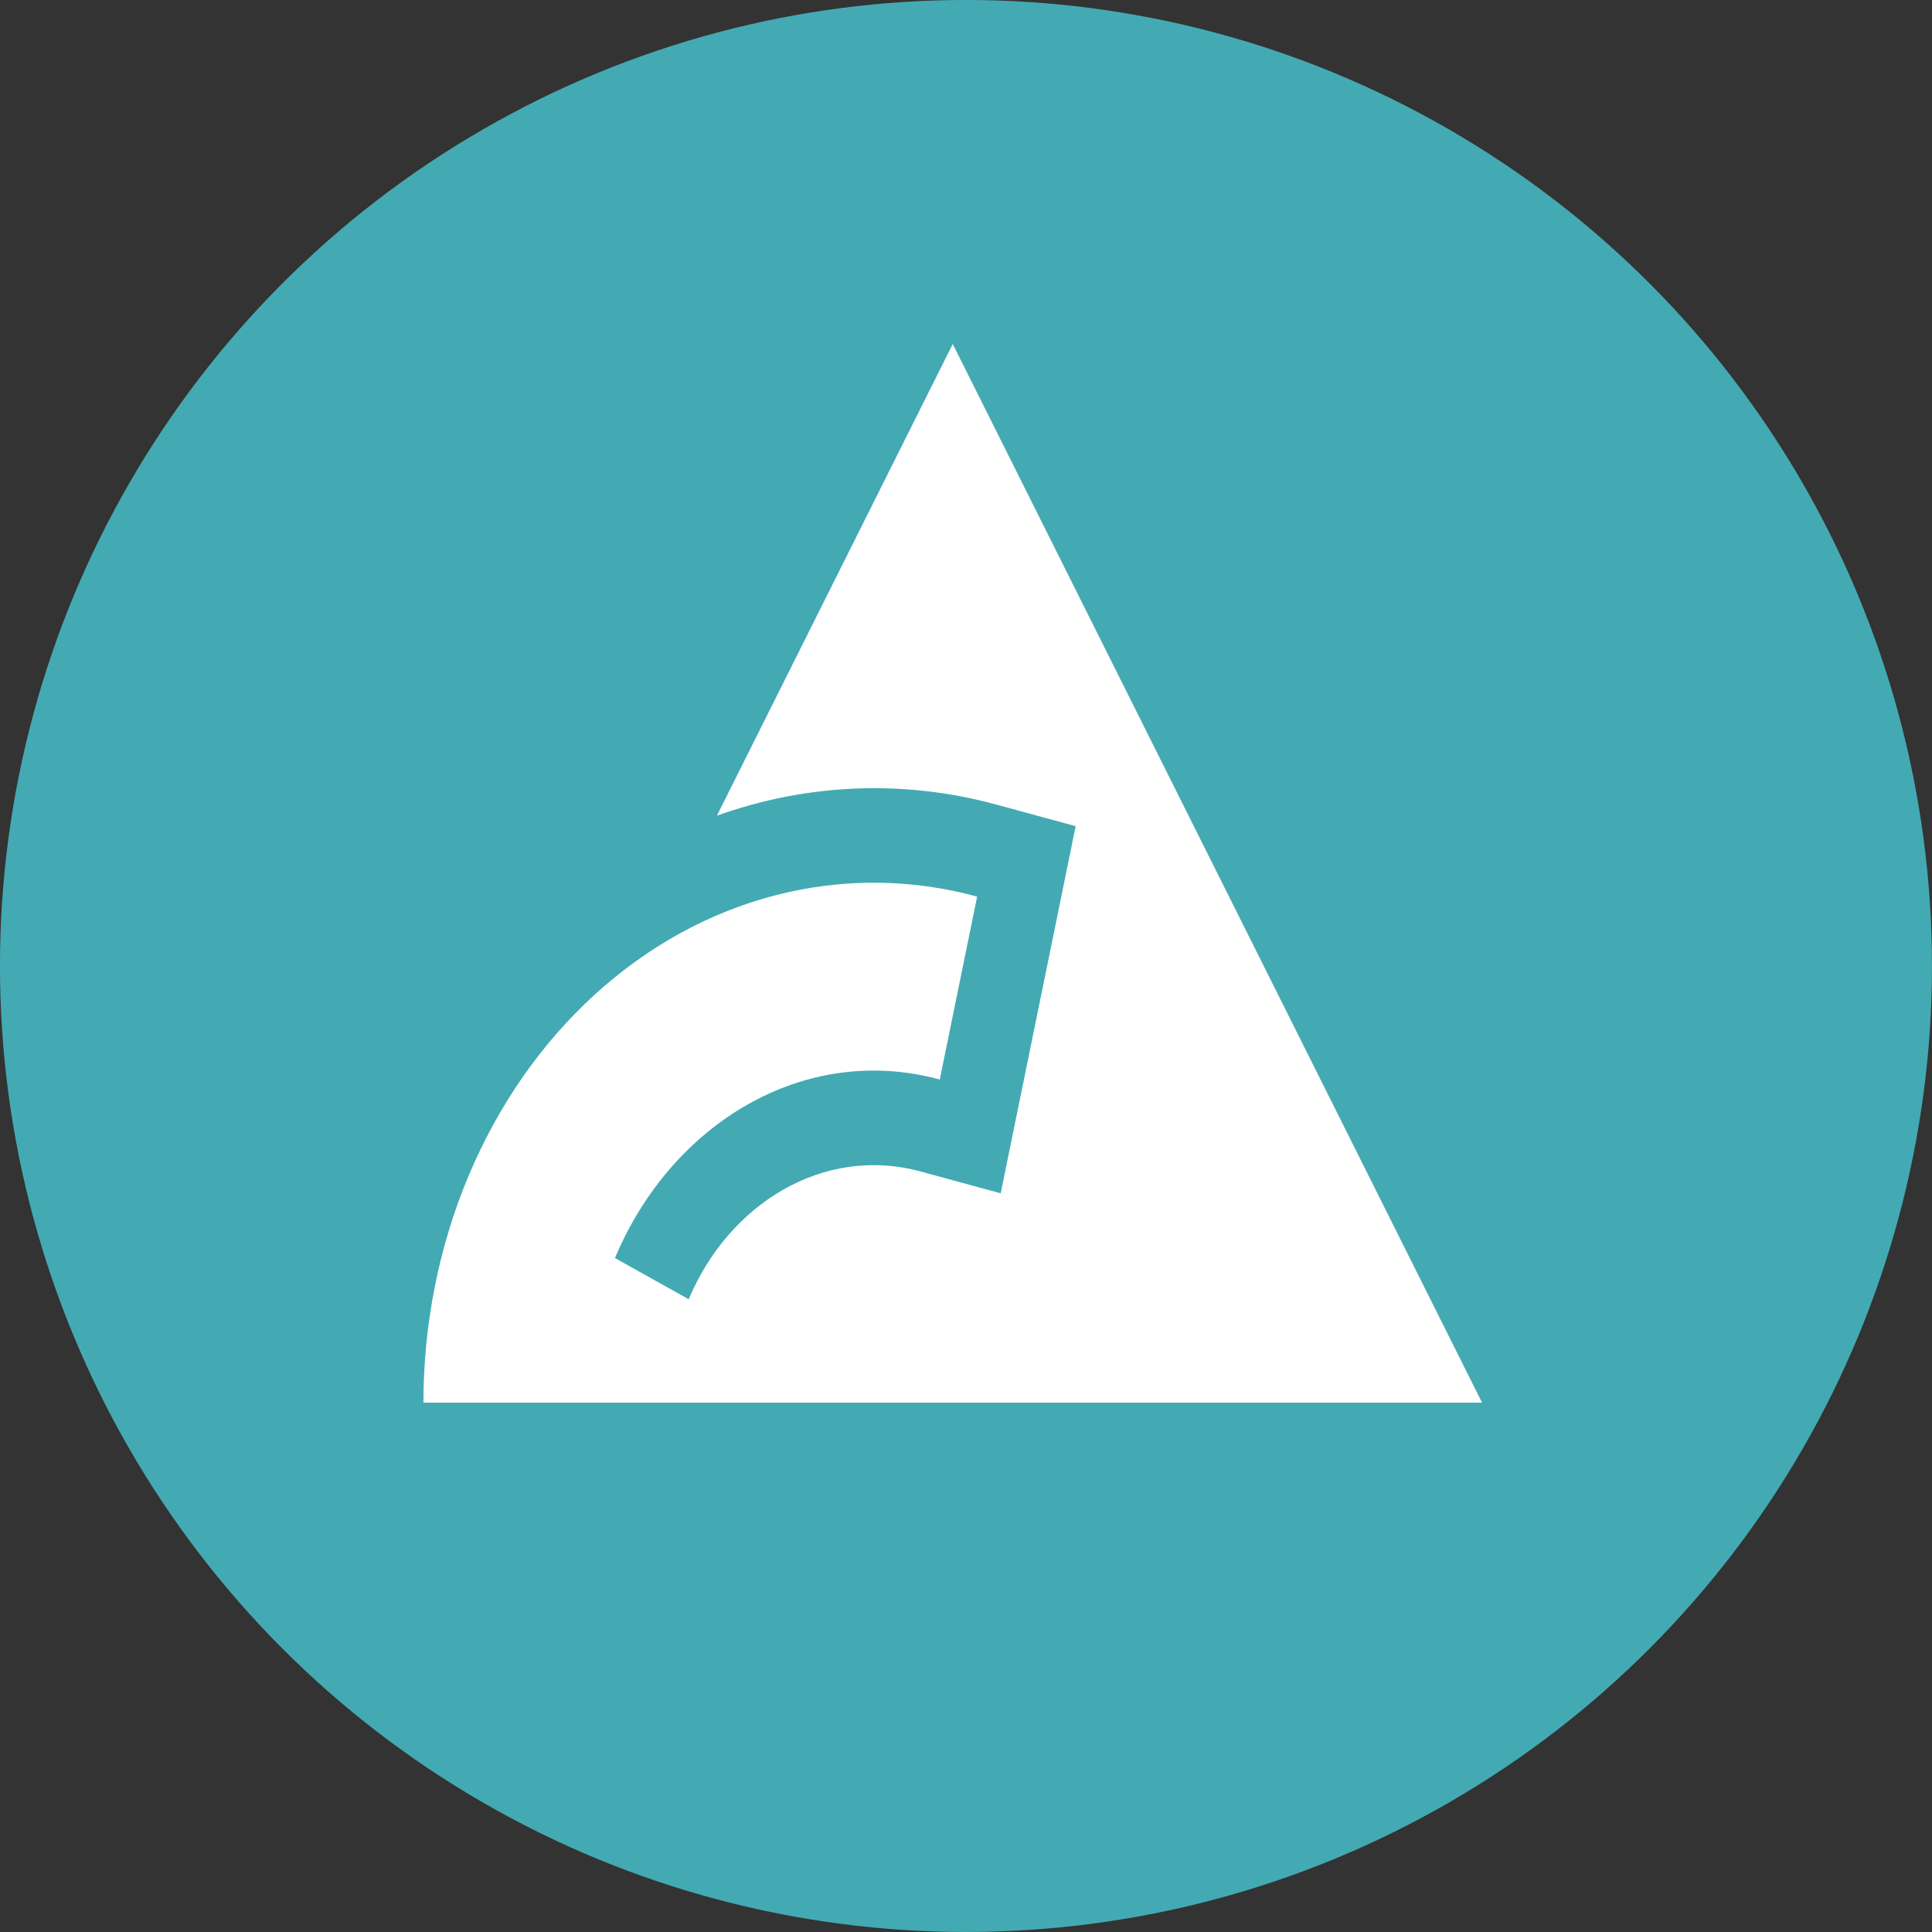
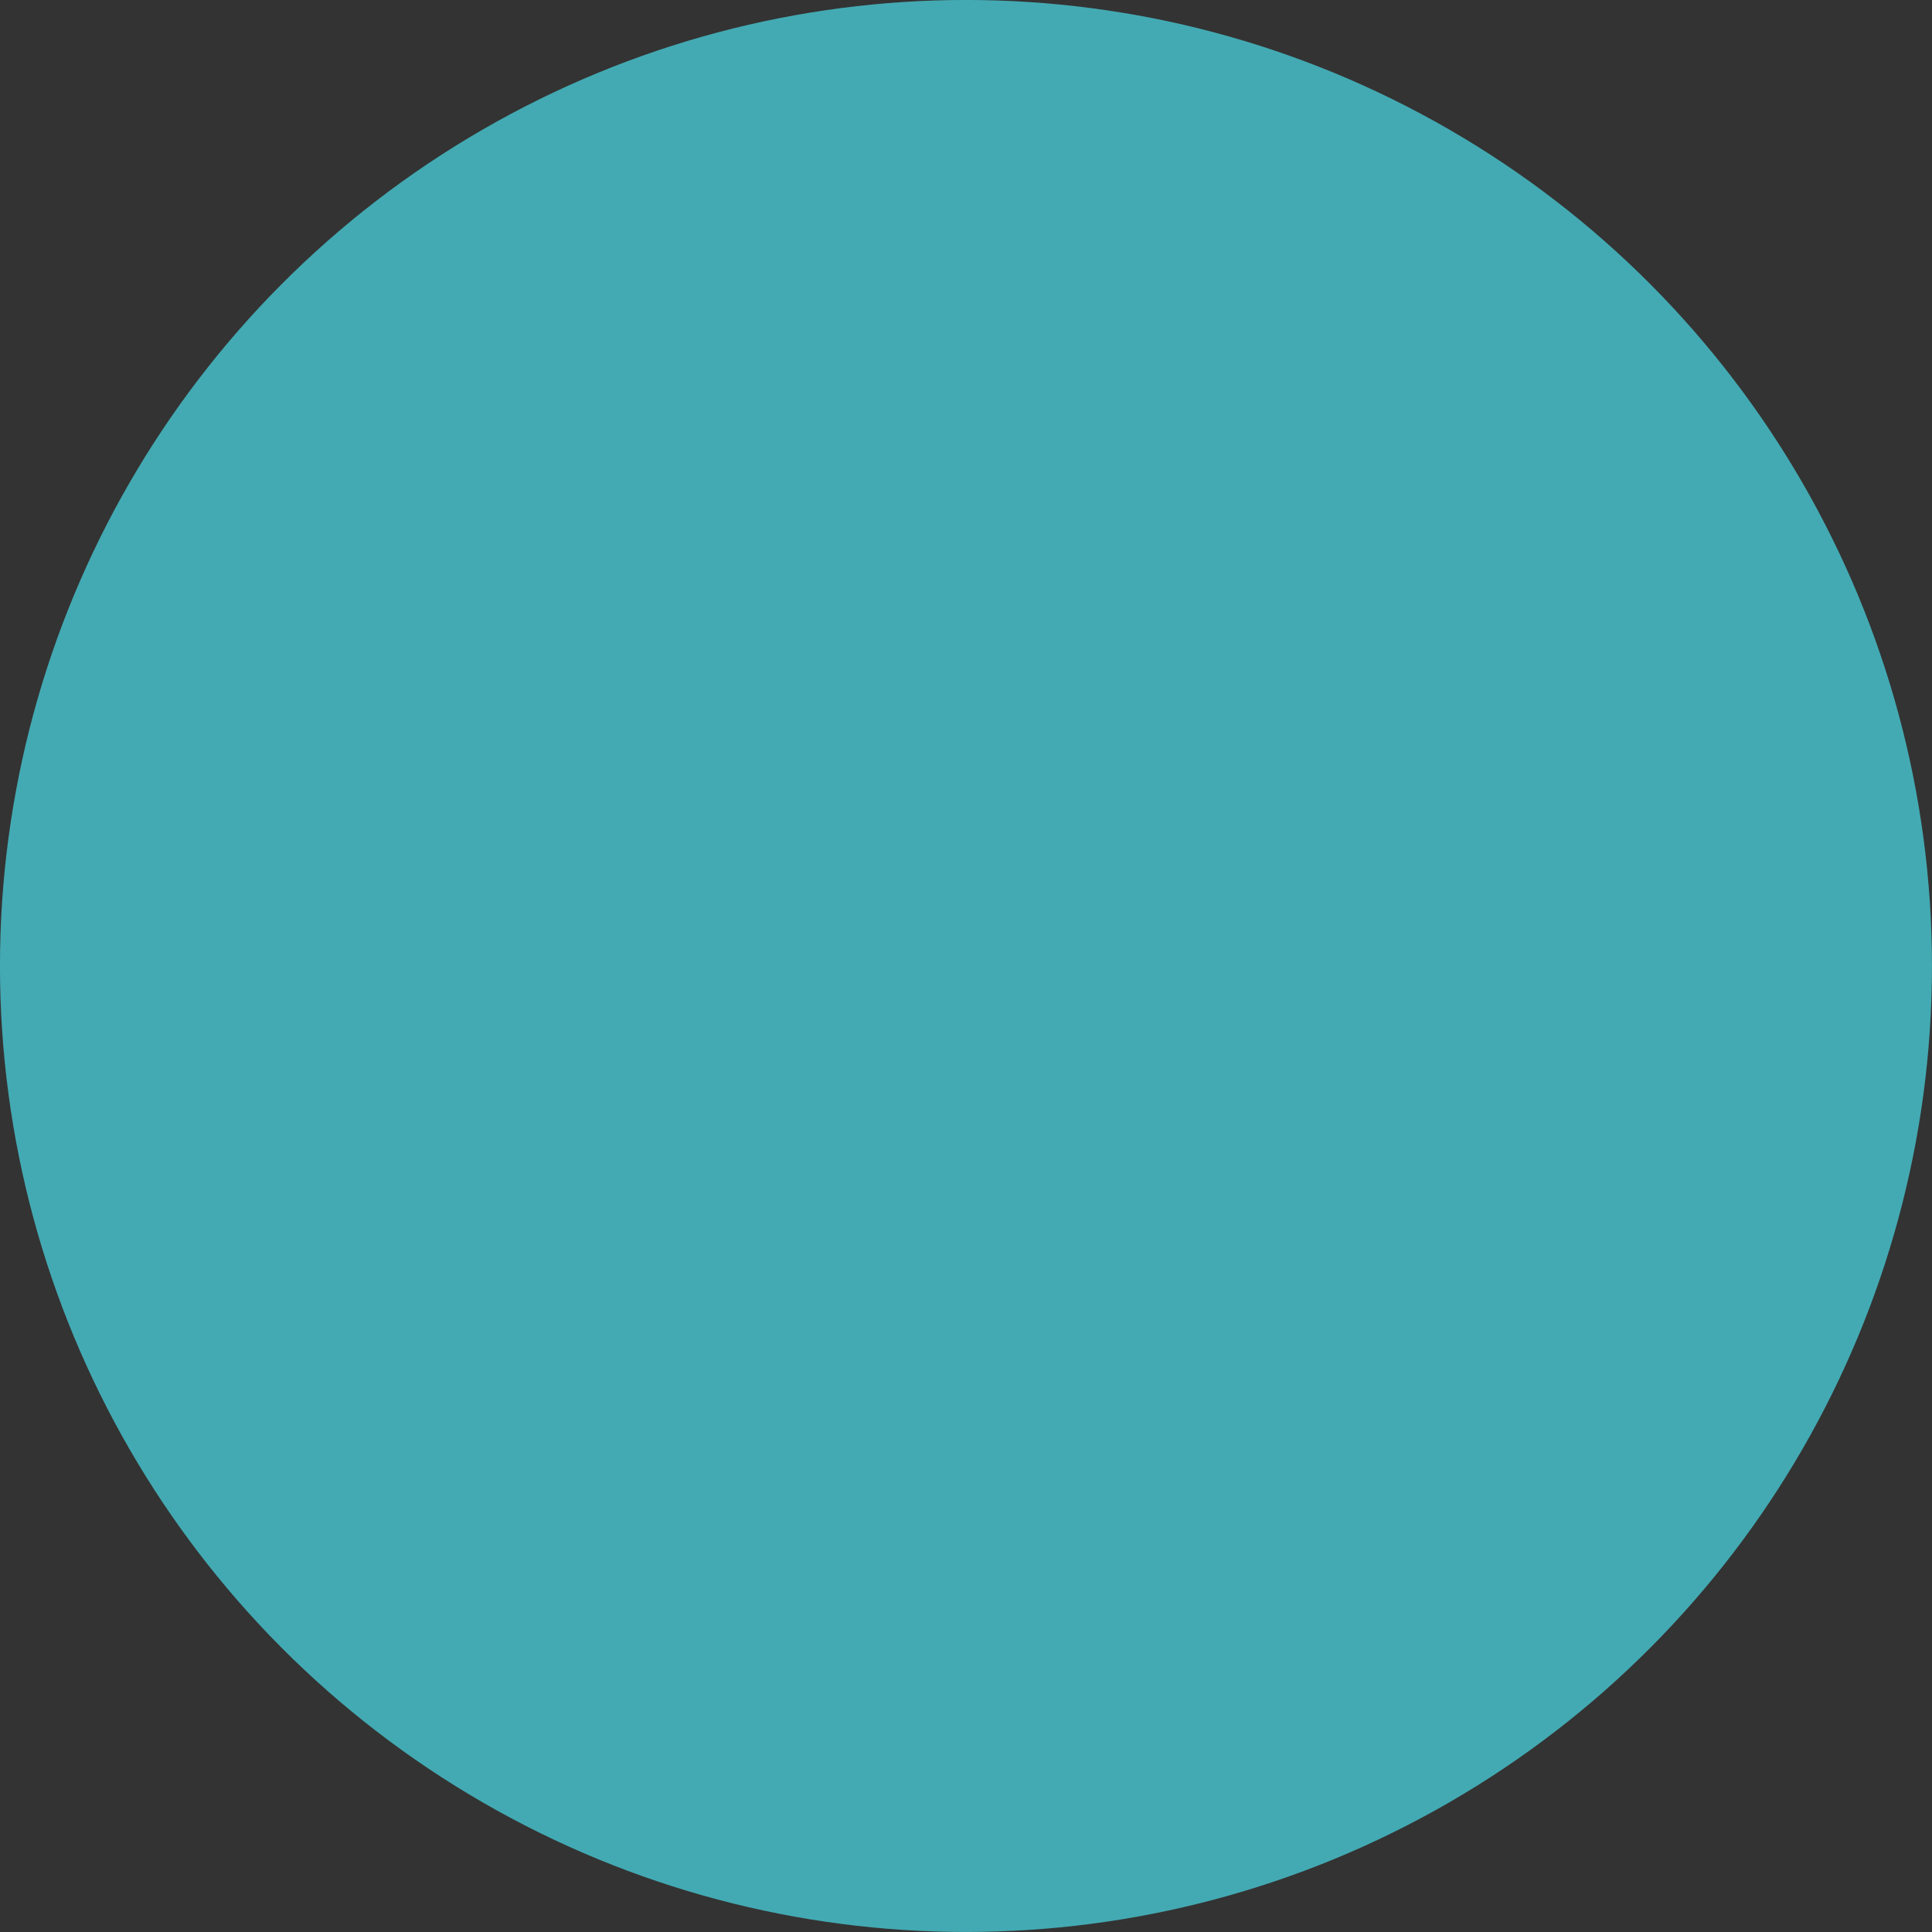
<svg xmlns="http://www.w3.org/2000/svg" width="73" height="73" viewBox="0 0 73 73" fill="none">
  <rect x="0" y="0" width="73" height="73" fill="#333333" stroke="none" />
  <circle cx="36.499" cy="36.499" r="36.5" fill="#43AAB3" />
-   <path d="M35.999 12.999L27.089 30.819C30.508 29.597 34.148 29.452 37.632 30.397L40.644 31.217L37.811 45.089L34.796 44.267C31.089 43.259 27.527 45.507 26.022 49.092L23.236 47.535C25.362 42.462 30.376 39.391 35.509 40.79L36.921 33.877C34.423 33.197 31.824 33.178 29.319 33.822C26.814 34.466 24.468 35.756 22.455 37.596C20.443 39.435 18.817 41.776 17.699 44.443C16.581 47.111 16 50.036 15.999 52.999H55.999L35.999 12.999Z" fill="white" />
</svg>